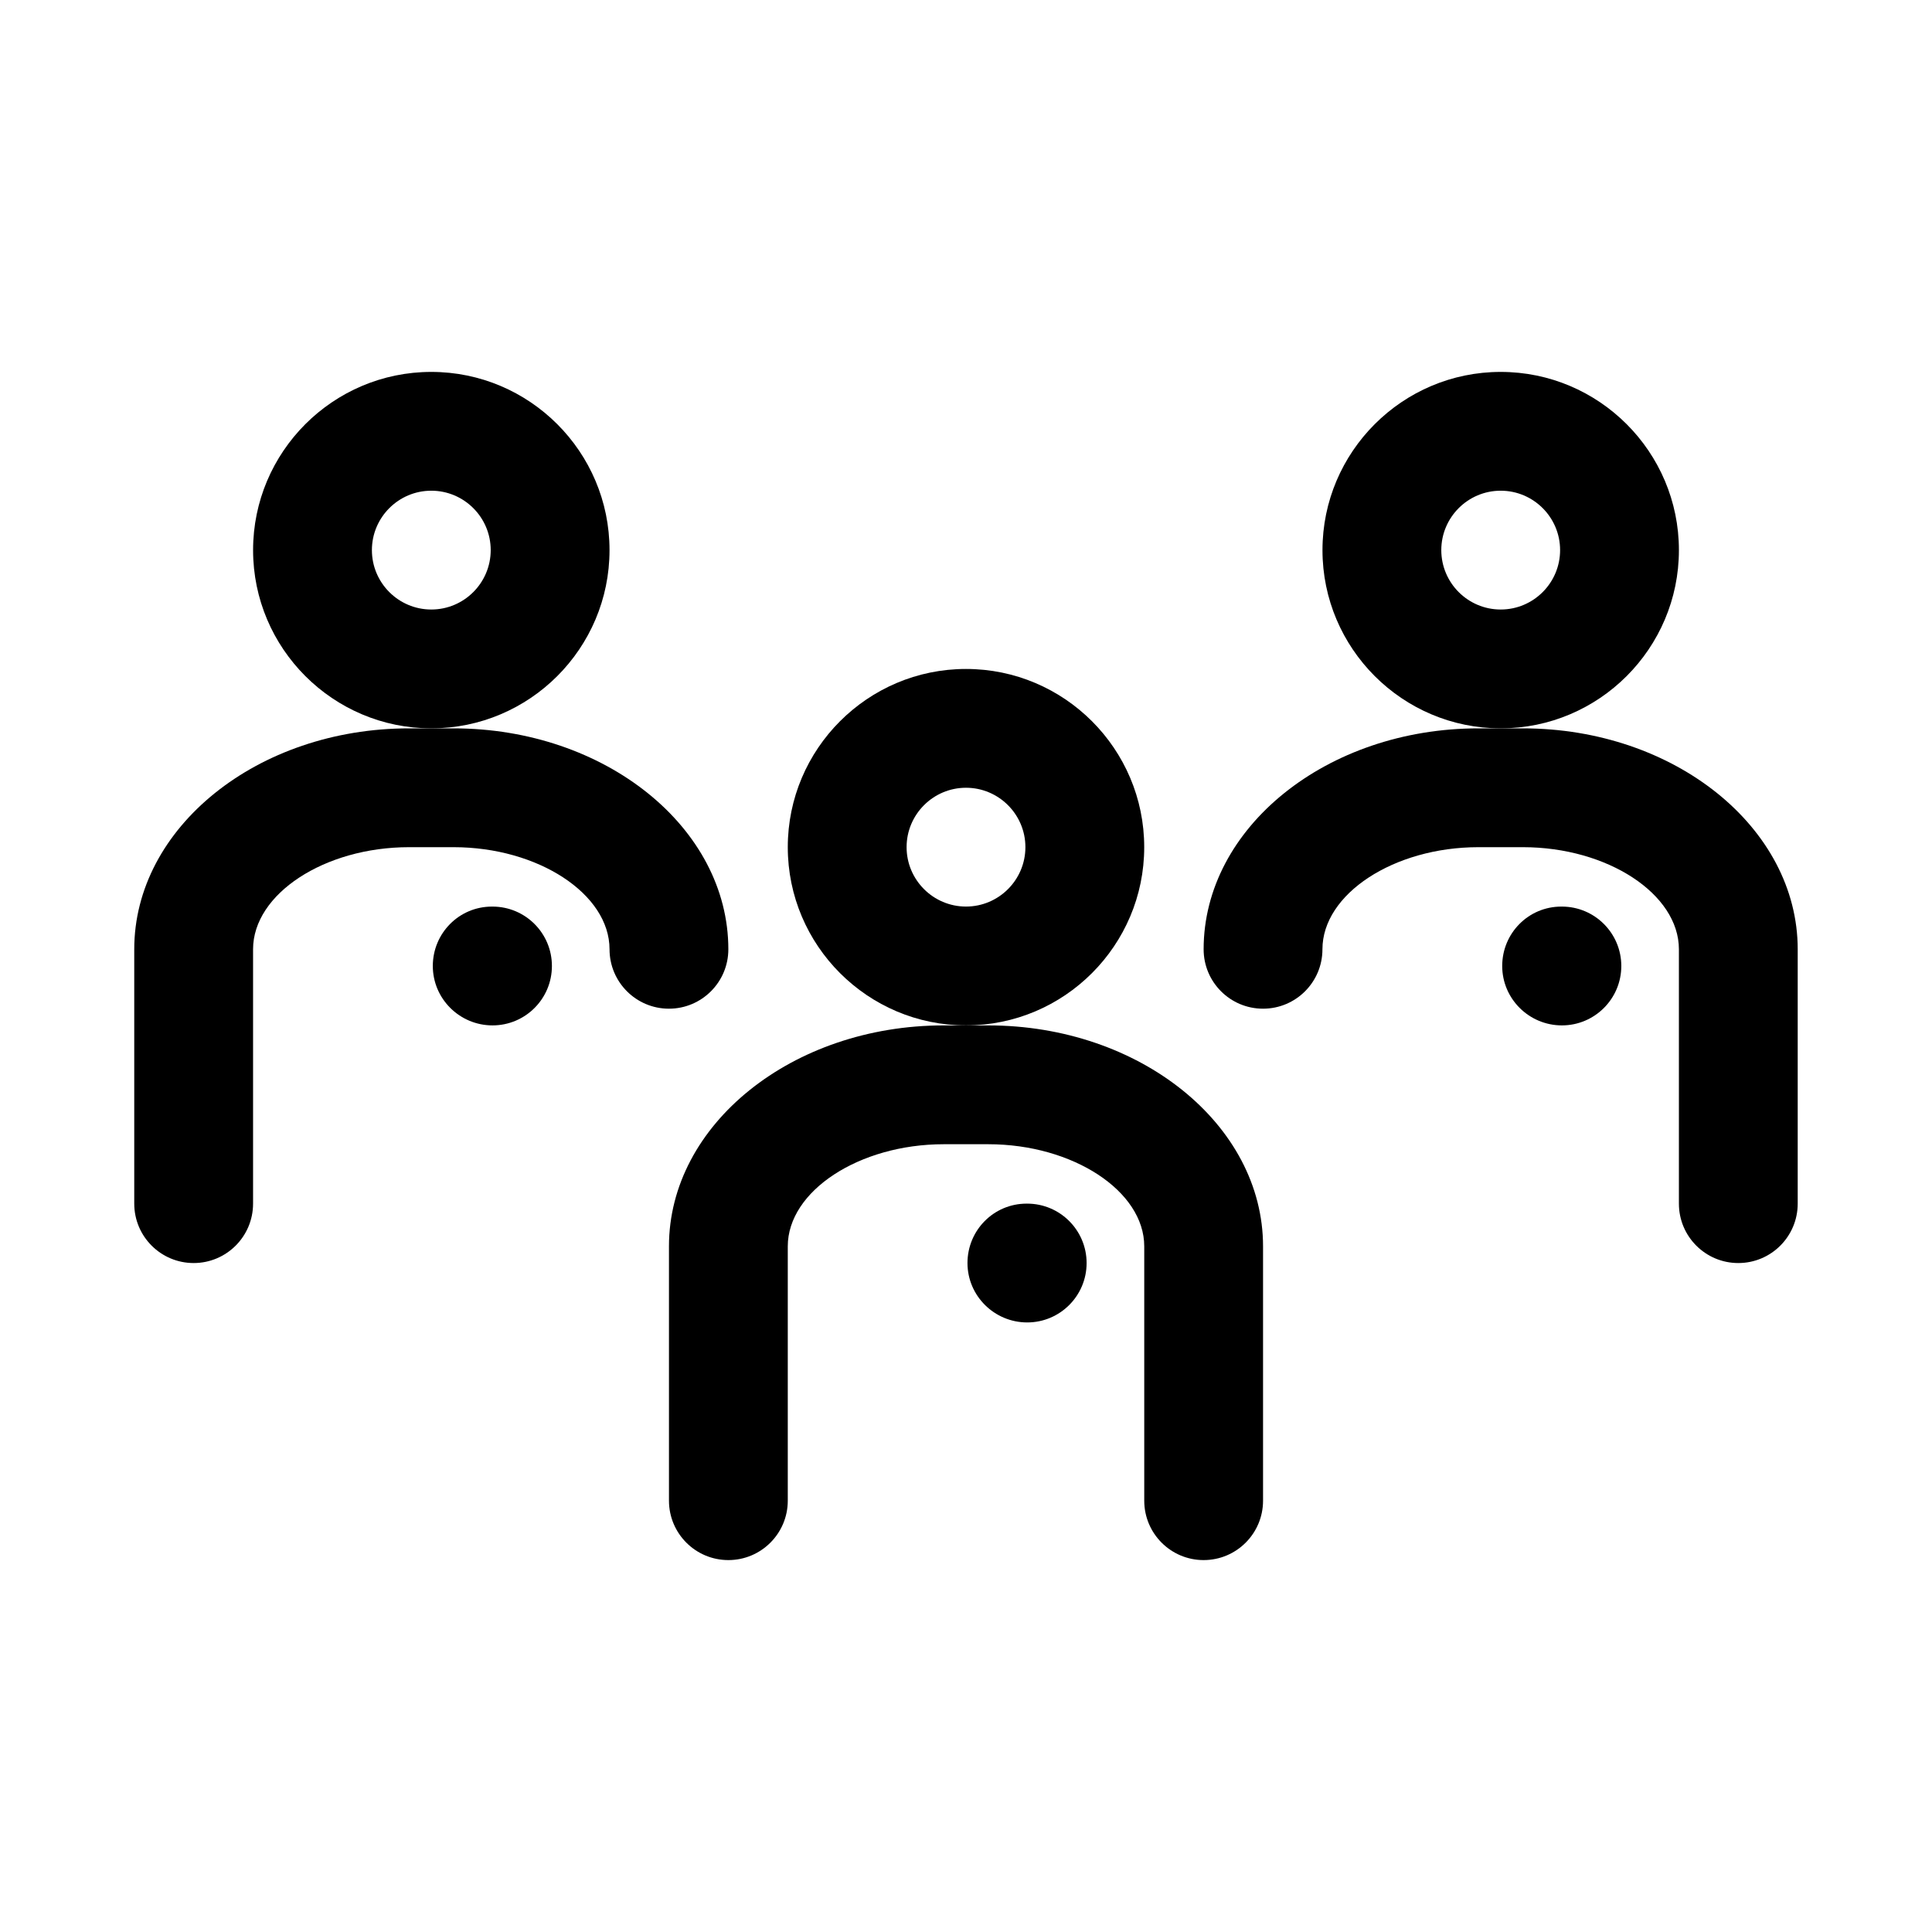
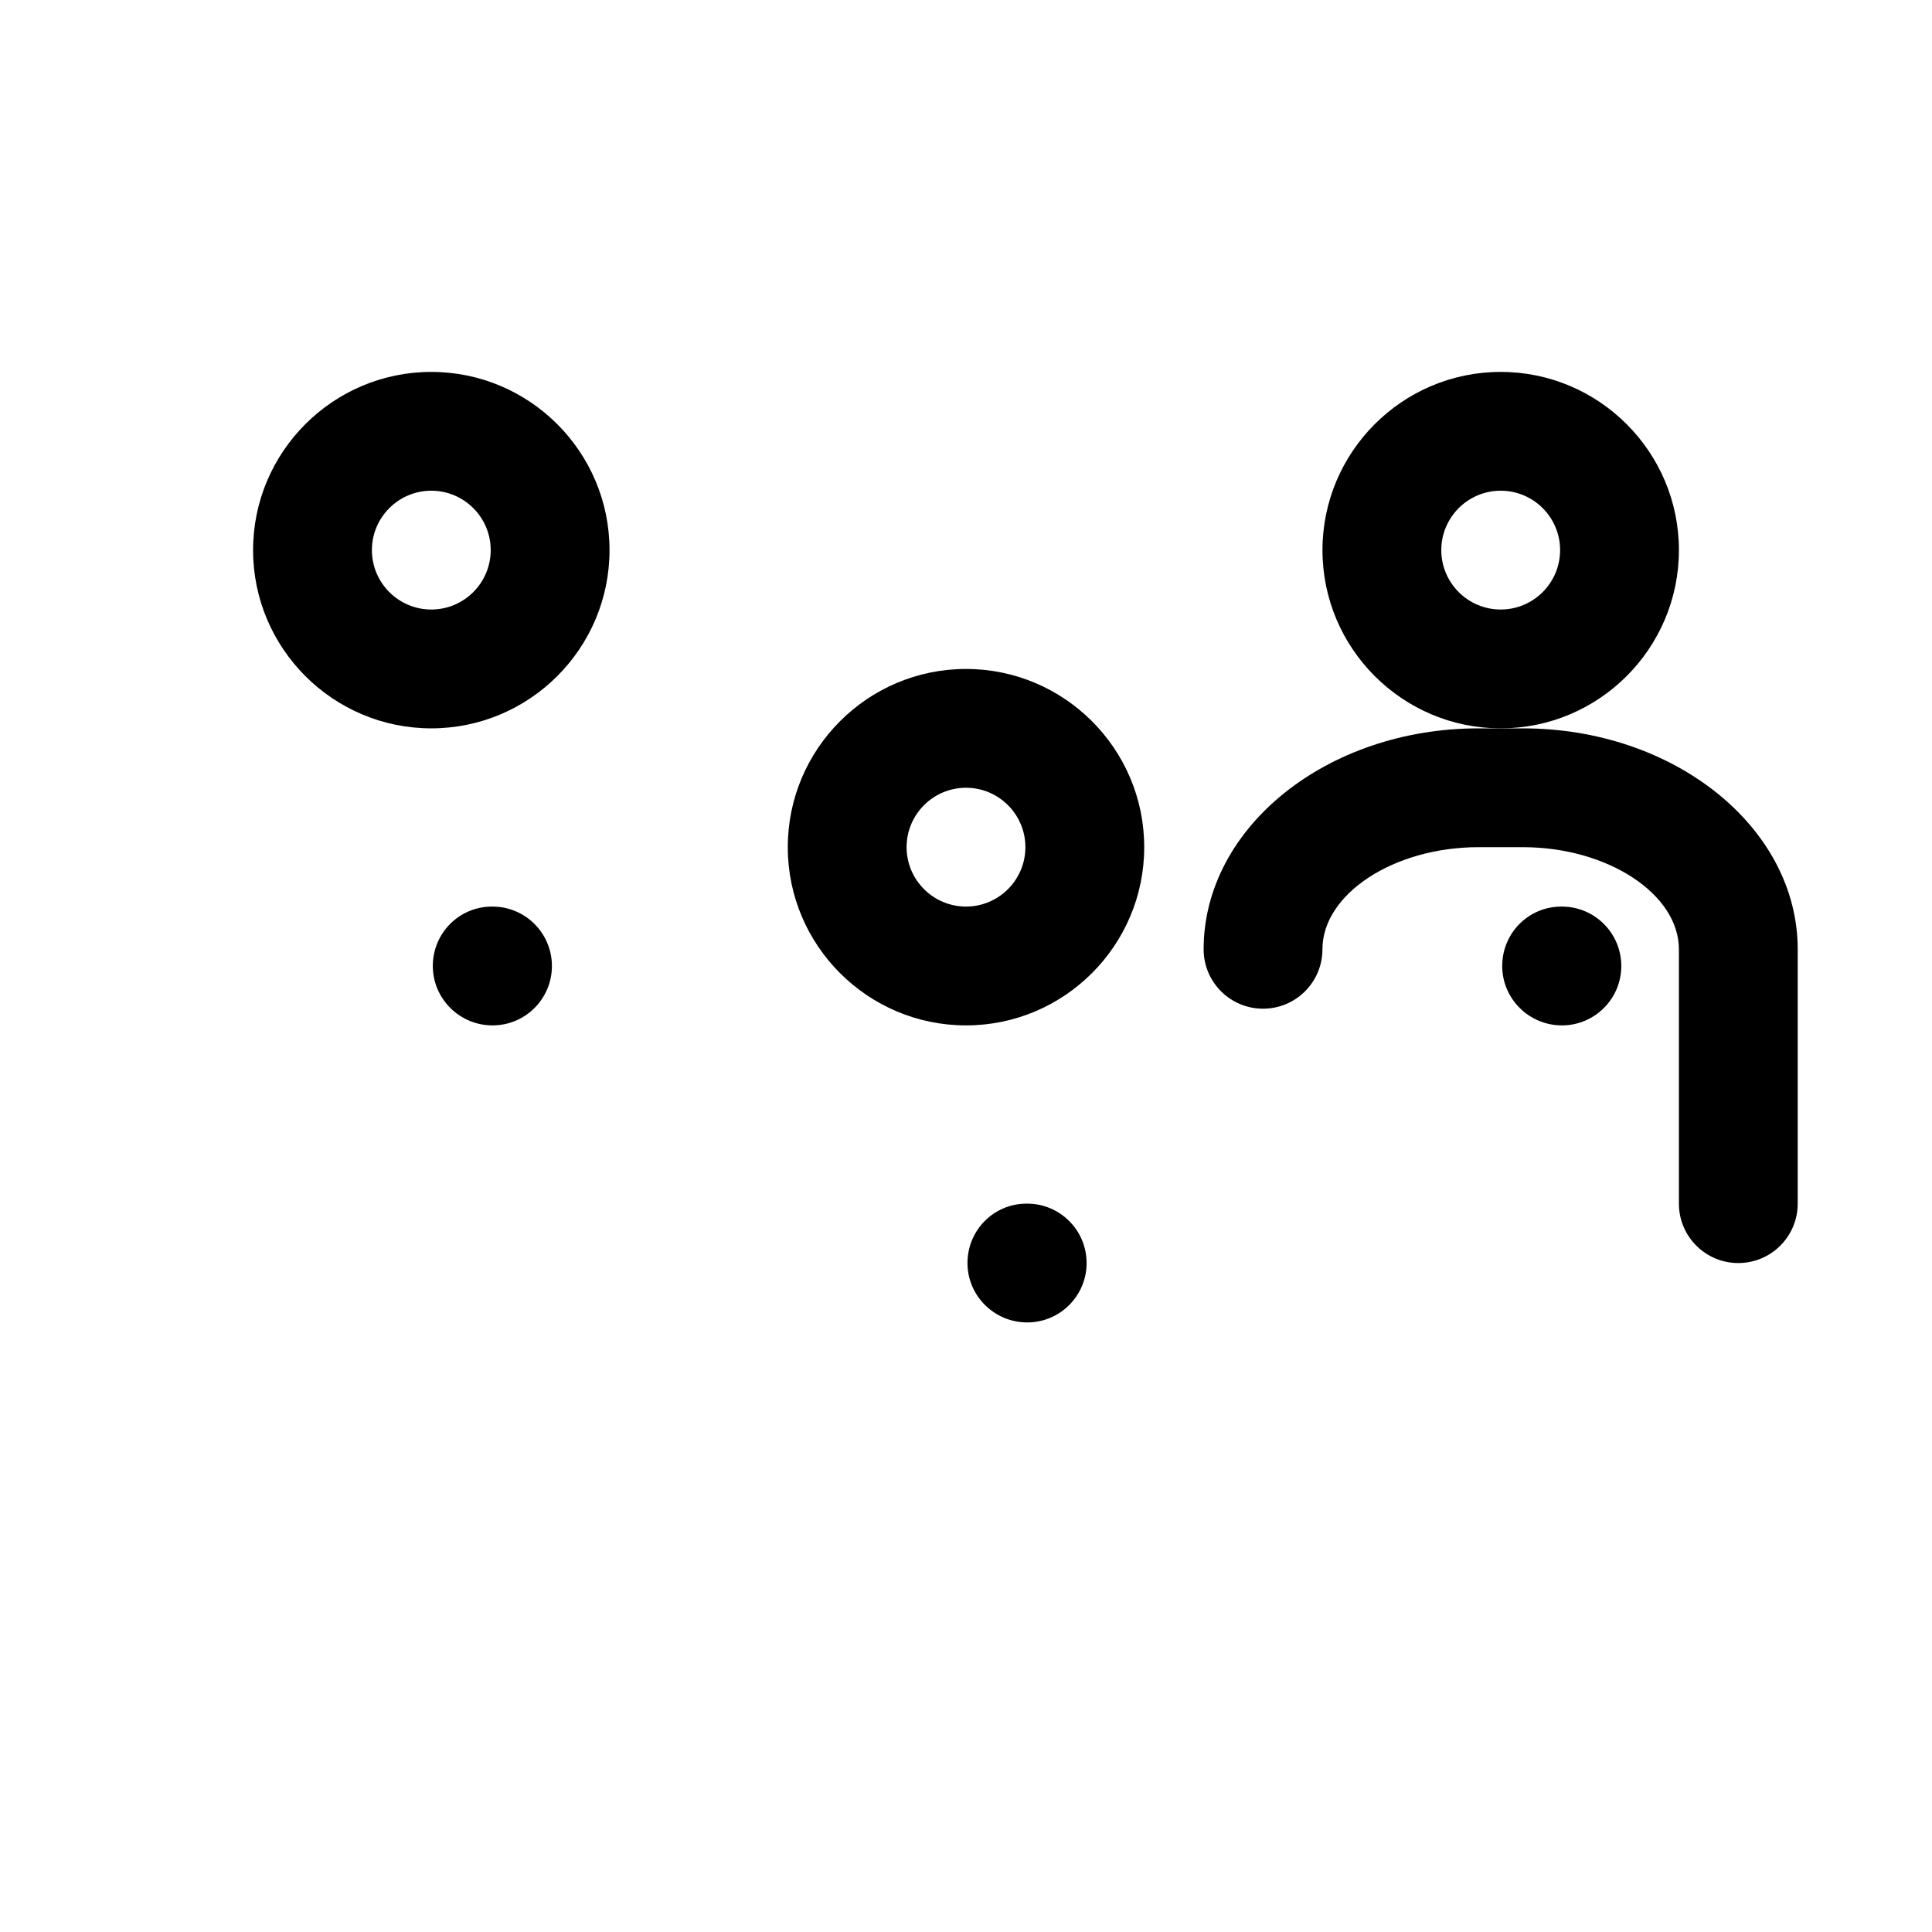
<svg xmlns="http://www.w3.org/2000/svg" fill="#000000" width="800px" height="800px" version="1.1" viewBox="144 144 512 512">
  <g>
    <path d="m258.3 337.02c-26.047 0-47.23-21.188-47.23-47.23 0-26.047 21.188-47.23 47.23-47.23 26.047 0 47.23 21.188 47.23 47.23 0.004 26.043-21.184 47.23-47.23 47.23zm0-62.977c-8.68 0-15.742 7.062-15.742 15.742 0 8.68 7.062 15.742 15.742 15.742 8.68 0 15.742-7.062 15.742-15.742 0.004-8.68-7.062-15.742-15.742-15.742z" />
    <path d="m400 415.74c-26.047 0-47.23-21.188-47.23-47.23 0-26.047 21.188-47.23 47.23-47.23 26.047 0 47.23 21.188 47.23 47.23s-21.188 47.23-47.23 47.23zm0-62.977c-8.68 0-15.742 7.062-15.742 15.742 0 8.68 7.062 15.742 15.742 15.742s15.742-7.062 15.742-15.742c0-8.676-7.062-15.742-15.742-15.742z" />
    <path d="m541.7 337.02c-26.047 0-47.23-21.188-47.23-47.23 0-26.047 21.188-47.23 47.23-47.23 26.047 0 47.23 21.188 47.23 47.23s-21.184 47.23-47.23 47.23zm0-62.977c-8.688 0-15.742 7.062-15.742 15.742 0 8.68 7.055 15.742 15.742 15.742s15.742-7.062 15.742-15.742c0-8.68-7.055-15.742-15.742-15.742z" />
-     <path d="m462.98 557.44c-8.703 0-15.742-7.051-15.742-15.742v-67.406c-0.004-14.668-18.93-27.059-41.332-27.059h-11.809c-22.402 0-41.328 12.391-41.328 27.062v67.402c0 8.695-7.051 15.742-15.742 15.742-8.695 0-15.742-7.051-15.742-15.742v-67.406c-0.004-32.277 32.66-58.547 72.812-58.547h11.809c40.145 0 72.816 26.27 72.816 58.551v67.402c0 8.695-7.043 15.742-15.742 15.742z" />
    <path d="m416.22 494.46c-8.703 0-15.828-7.051-15.828-15.742 0-8.695 6.973-15.742 15.66-15.742h0.168c8.688 0 15.742 7.051 15.742 15.742 0 8.695-7.055 15.742-15.742 15.742z" />
    <path d="m604.67 478.72c-8.703 0-15.742-7.051-15.742-15.742v-67.406c-0.004-14.668-18.93-27.059-41.332-27.059h-11.809c-22.398 0-41.328 12.391-41.328 27.059 0 8.695-7.043 15.742-15.742 15.742-8.703 0-15.742-7.051-15.742-15.742 0-32.277 32.672-58.547 72.812-58.547h11.809c40.145 0 72.816 26.27 72.816 58.547v67.406c0 8.691-7.043 15.742-15.742 15.742z" />
    <path d="m557.92 415.74c-8.703 0-15.82-7.051-15.82-15.742 0-8.695 6.965-15.742 15.652-15.742h0.168c8.688 0 15.742 7.051 15.742 15.742s-7.059 15.742-15.742 15.742z" />
-     <path d="m195.32 478.72c-8.695 0-15.742-7.051-15.742-15.742v-67.406c0-32.277 32.664-58.547 72.816-58.547h11.809c40.152 0 72.816 26.27 72.816 58.547 0 8.695-7.051 15.742-15.742 15.742-8.695 0-15.742-7.051-15.742-15.742-0.004-14.668-18.93-27.059-41.332-27.059h-11.809c-22.402 0-41.328 12.391-41.328 27.059v67.406c0 8.691-7.051 15.742-15.746 15.742z" />
    <path d="m274.52 415.74c-8.695 0-15.82-7.051-15.82-15.742 0-8.695 6.973-15.742 15.668-15.742h0.152c8.703 0 15.742 7.051 15.742 15.742s-7.039 15.742-15.742 15.742z" />
  </g>
</svg>